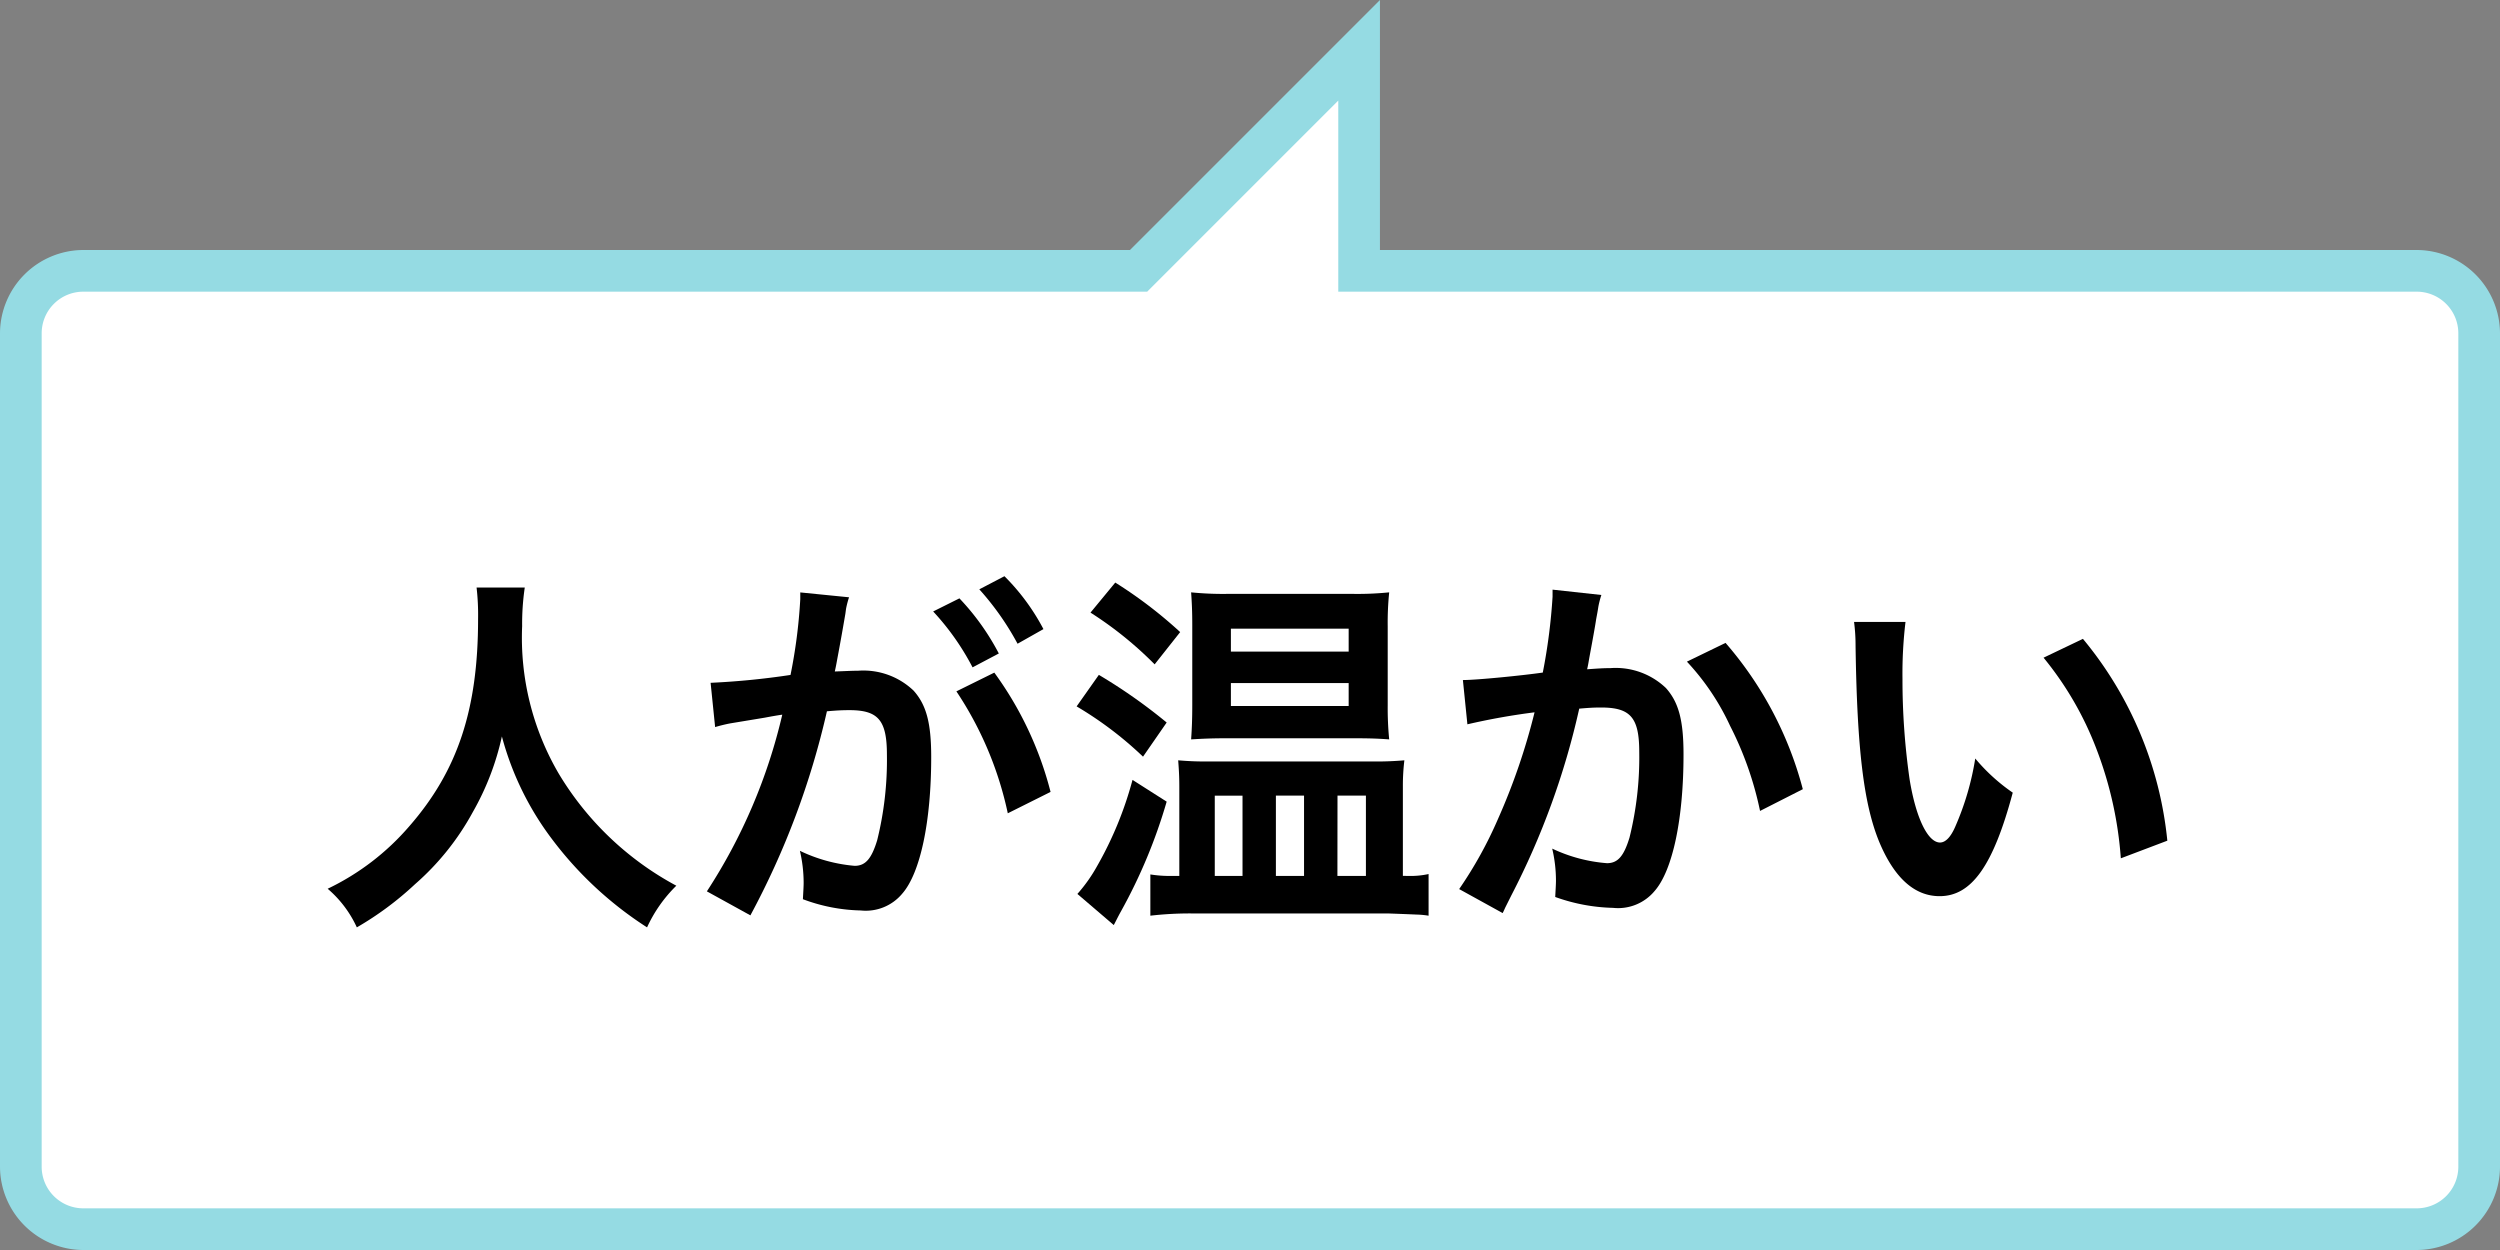
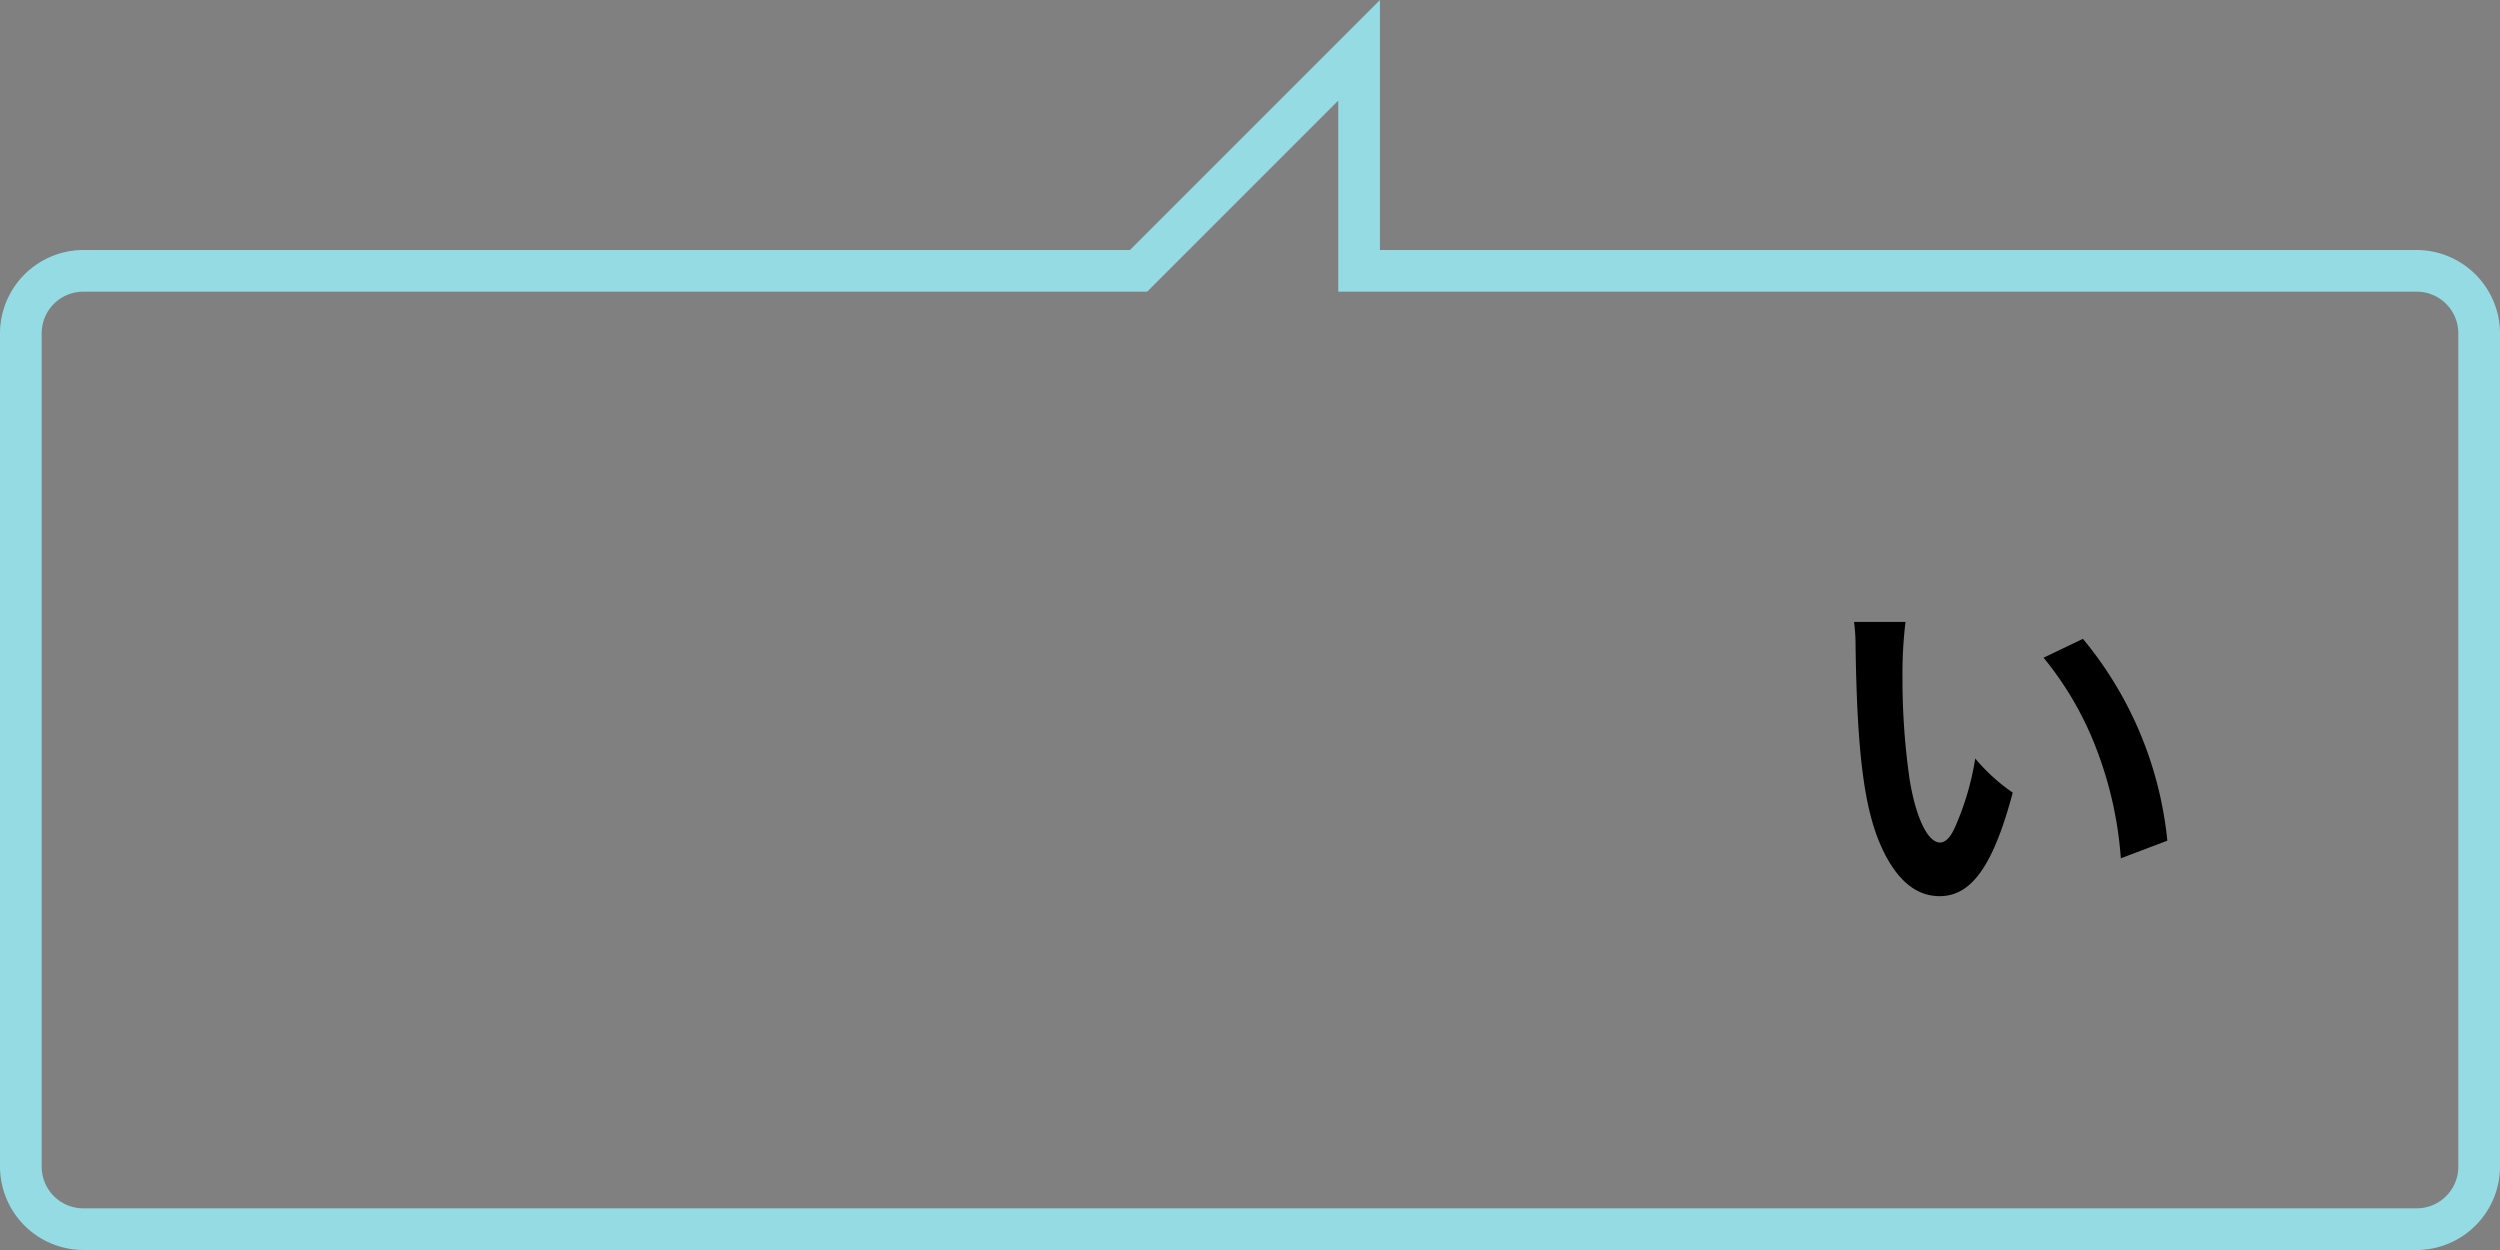
<svg xmlns="http://www.w3.org/2000/svg" width="120" height="60" viewBox="0 0 120 60">
  <rect x="0" y="0" width="120" height="60" fill="#808080" stroke="none" />
  <g id="グループ_75" data-name="グループ 75" transform="translate(-262 -329)">
-     <path id="パス_2461" data-name="パス 2461" d="M266,388a3,3,0,0,1-3-3V345a3,3,0,0,1,3-3h50.651l10.586-10.586V342H378a3,3,0,0,1,3,3v40a3,3,0,0,1-3,3Z" fill="#fff" />
    <path id="パス_2462" data-name="パス 2462" d="M326.237,333.828V343H378a2,2,0,0,1,2,2v40a2,2,0,0,1-2,2H266a2,2,0,0,1-2-2V345a2,2,0,0,1,2-2h51.065l.586-.586,8.586-8.586m2-4.828-12,12H266a4.012,4.012,0,0,0-4,4v40a4.012,4.012,0,0,0,4,4H378a4.012,4.012,0,0,0,4-4V345a4.012,4.012,0,0,0-4-4H328.237V329Z" fill="#95dbe3" />
-     <path id="パス_2463" data-name="パス 2463" d="M287.189,357.2a11.9,11.9,0,0,0-.126,1.854,12.922,12.922,0,0,0,1.765,7.095,14.659,14.659,0,0,0,5.636,5.365,6.7,6.7,0,0,0-1.405,2,17.548,17.548,0,0,1-4.573-4.25,14.245,14.245,0,0,1-2.395-4.915,12.868,12.868,0,0,1-1.4,3.637,12.519,12.519,0,0,1-2.772,3.457,15.227,15.227,0,0,1-2.791,2.071,5.374,5.374,0,0,0-1.4-1.854,12,12,0,0,0,3.925-3.008c2.323-2.664,3.295-5.617,3.295-9.938a11.657,11.657,0,0,0-.072-1.513Z" />
-     <path id="パス_2464" data-name="パス 2464" d="M302.578,358.459c-.09.522-.216,1.26-.4,2.232q-.054.306-.108.54c.54-.018.792-.036,1.116-.036a3.489,3.489,0,0,1,2.665.954c.612.685.847,1.549.847,3.188,0,3.1-.522,5.563-1.387,6.554a2.279,2.279,0,0,1-2,.811,8.36,8.36,0,0,1-2.772-.54c.018-.343.036-.612.036-.793a6.788,6.788,0,0,0-.18-1.53,7.524,7.524,0,0,0,2.628.721c.522,0,.811-.343,1.081-1.225a16,16,0,0,0,.468-4.105c0-1.656-.414-2.143-1.8-2.143-.378,0-.666.019-1.08.055a38.662,38.662,0,0,1-3.673,9.795l-2.089-1.152a26.487,26.487,0,0,0,3.619-8.481q-.27.036-.847.145l-1.638.271a7.241,7.241,0,0,0-.738.18l-.217-2.125a36.72,36.72,0,0,0,3.836-.378,25.338,25.338,0,0,0,.468-3.637v-.324l2.341.234a4.239,4.239,0,0,0-.145.558Zm5.474-.738a11.638,11.638,0,0,1,1.891,2.646l-1.26.666a12.193,12.193,0,0,0-1.891-2.683Zm1.675,3.565a16.745,16.745,0,0,1,2.7,5.726l-2.053,1.026a16.851,16.851,0,0,0-2.467-5.853Zm1.116-1.387a13.273,13.273,0,0,0-1.836-2.611l1.206-.63a10.387,10.387,0,0,1,1.872,2.539Z" />
-     <path id="パス_2465" data-name="パス 2465" d="M314.745,361.394A25.88,25.88,0,0,1,318,363.681l-1.135,1.639a17.463,17.463,0,0,0-3.187-2.413ZM318,367.479a25.376,25.376,0,0,1-2.179,5.239c-.18.324-.234.45-.36.685l-1.746-1.494a7.458,7.458,0,0,0,.954-1.351,17.37,17.37,0,0,0,1.692-4.123Zm-2.467-10.516a21.362,21.362,0,0,1,3.115,2.377l-1.225,1.549a17.728,17.728,0,0,0-3.079-2.484ZM329.6,371.045a4.04,4.04,0,0,0,.972-.091v2a4,4,0,0,0-.558-.054q-.649-.028-1.4-.055h-9.417a16.57,16.57,0,0,0-1.98.108v-1.98a5.854,5.854,0,0,0,.99.072h.4v-4.25c0-.521-.018-.81-.054-1.3a14.691,14.691,0,0,0,1.566.054h7.652a15.654,15.654,0,0,0,1.639-.054,10.106,10.106,0,0,0-.072,1.26v4.286Zm-8.751-6.608c-.648,0-1.1.018-1.675.054.036-.521.055-.972.055-1.674v-3.8c0-.666-.019-1.062-.055-1.584a15.473,15.473,0,0,0,1.837.072h5.834a15.253,15.253,0,0,0,1.836-.072,14.494,14.494,0,0,0-.071,1.639v3.781a15.545,15.545,0,0,0,.071,1.638c-.485-.036-.9-.054-1.638-.054Zm-.54,6.608h1.332v-3.854h-1.332Zm.774-10.768h5.653v-1.1h-5.653Zm0,2.61h5.653v-1.1h-5.653Zm2.16,8.157h1.351v-3.854h-1.351Zm2.953,0h1.368v-3.854H326.2Z" />
-     <path id="パス_2466" data-name="パス 2466" d="M338.866,357.559a4.284,4.284,0,0,0-.144.558c-.036.234-.054.324-.108.612q-.054.379-.306,1.729c-.072.4-.072.433-.126.667.522-.036.774-.055,1.116-.055a3.49,3.49,0,0,1,2.665.954c.612.685.846,1.549.846,3.188,0,3.1-.521,5.563-1.386,6.554a2.281,2.281,0,0,1-2,.811,8.74,8.74,0,0,1-2.772-.522c.018-.36.035-.612.035-.792a6.726,6.726,0,0,0-.18-1.53,7.463,7.463,0,0,0,2.629.7c.522,0,.811-.343,1.08-1.225a16,16,0,0,0,.469-4.105c0-1.656-.414-2.143-1.837-2.143-.36,0-.63.019-1.044.055a36.934,36.934,0,0,1-3.26,8.966l-.27.54c-.054.108-.054.127-.145.307l-2.088-1.152a19.715,19.715,0,0,0,1.872-3.385,30.592,30.592,0,0,0,1.747-5.1,32.1,32.1,0,0,0-3.224.576l-.216-2.125c.666,0,2.845-.216,3.835-.359a27.737,27.737,0,0,0,.469-3.638v-.342Zm5.96,2.3a17.461,17.461,0,0,1,3.709,7.022l-2.053,1.044a16.176,16.176,0,0,0-1.439-4.087,11.636,11.636,0,0,0-2.071-3.079Z" />
    <path id="パス_2467" data-name="パス 2467" d="M353.464,358.854a20.964,20.964,0,0,0-.145,2.737,33.649,33.649,0,0,0,.343,4.825c.306,1.873.882,3.025,1.458,3.025.271,0,.522-.271.738-.774a13.31,13.31,0,0,0,.954-3.259,8.889,8.889,0,0,0,1.8,1.639c-.937,3.511-1.98,4.969-3.511,4.969-1.207,0-2.179-.882-2.9-2.61-.738-1.8-1.062-4.411-1.134-9.4a8.751,8.751,0,0,0-.072-1.152Zm8.517.811a17.953,17.953,0,0,1,4.051,9.688l-2.232.846a18.268,18.268,0,0,0-1.152-5.2,15.719,15.719,0,0,0-2.557-4.43Z" />
  </g>
</svg>